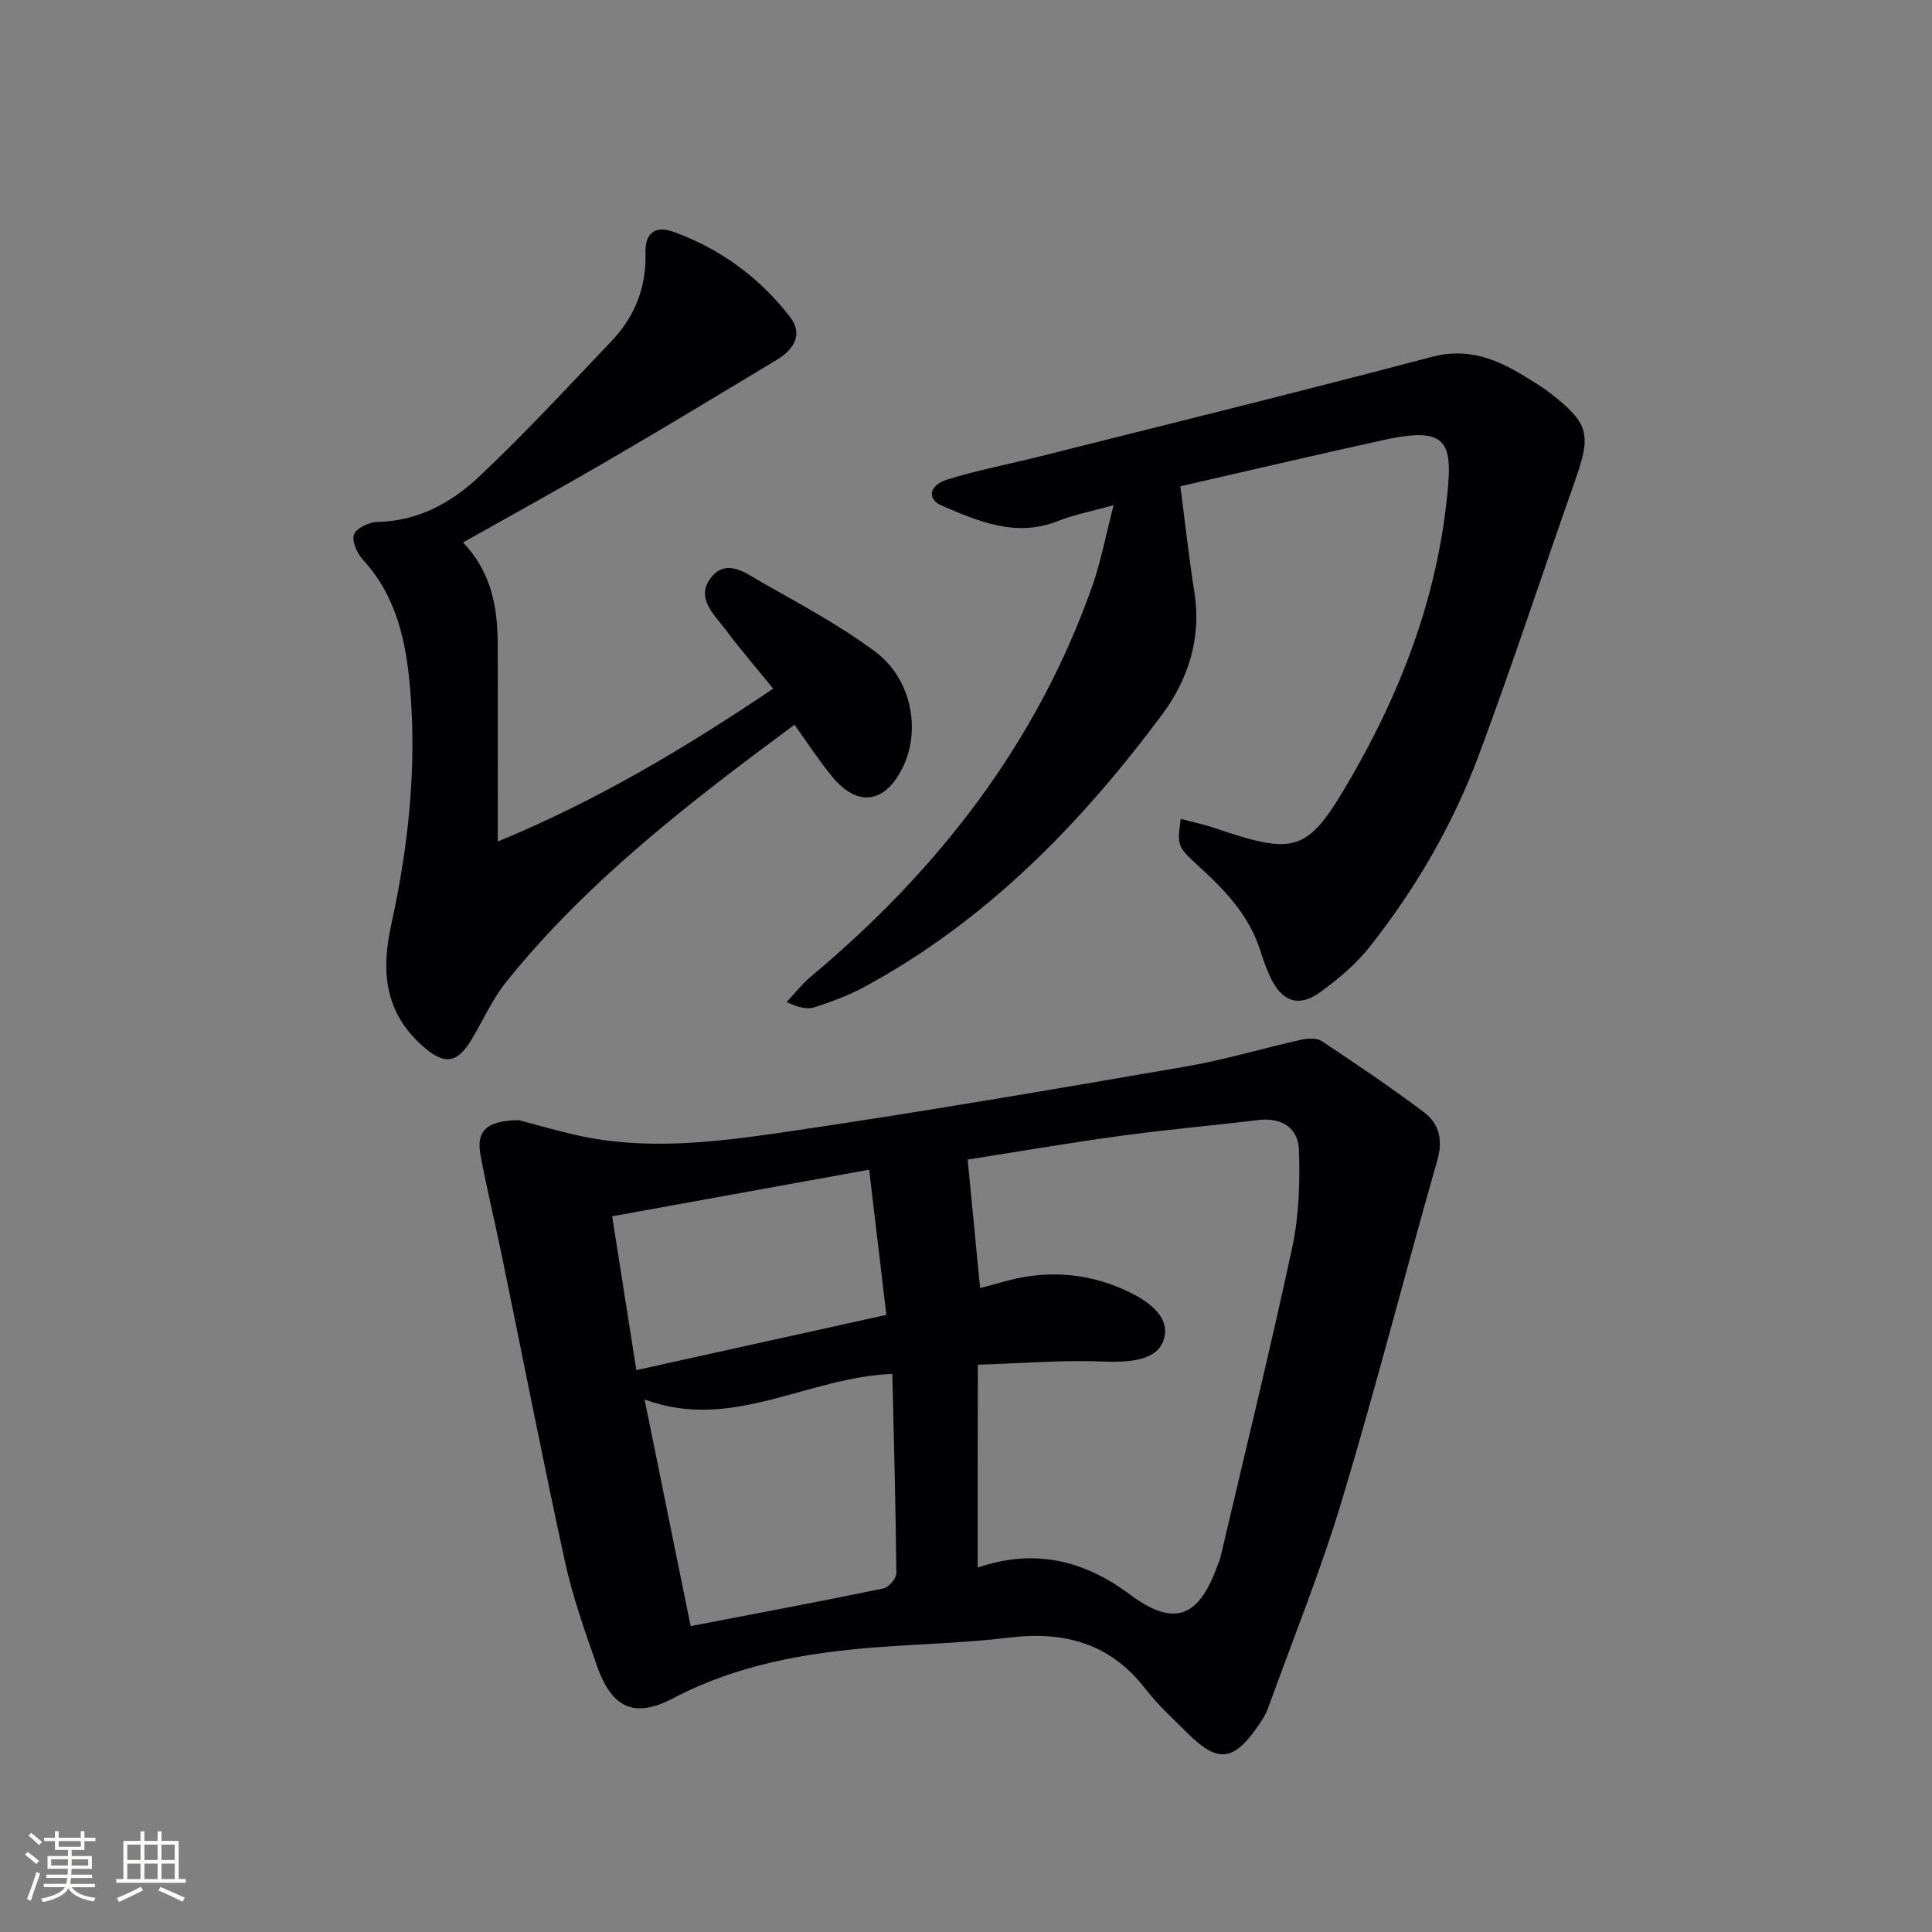
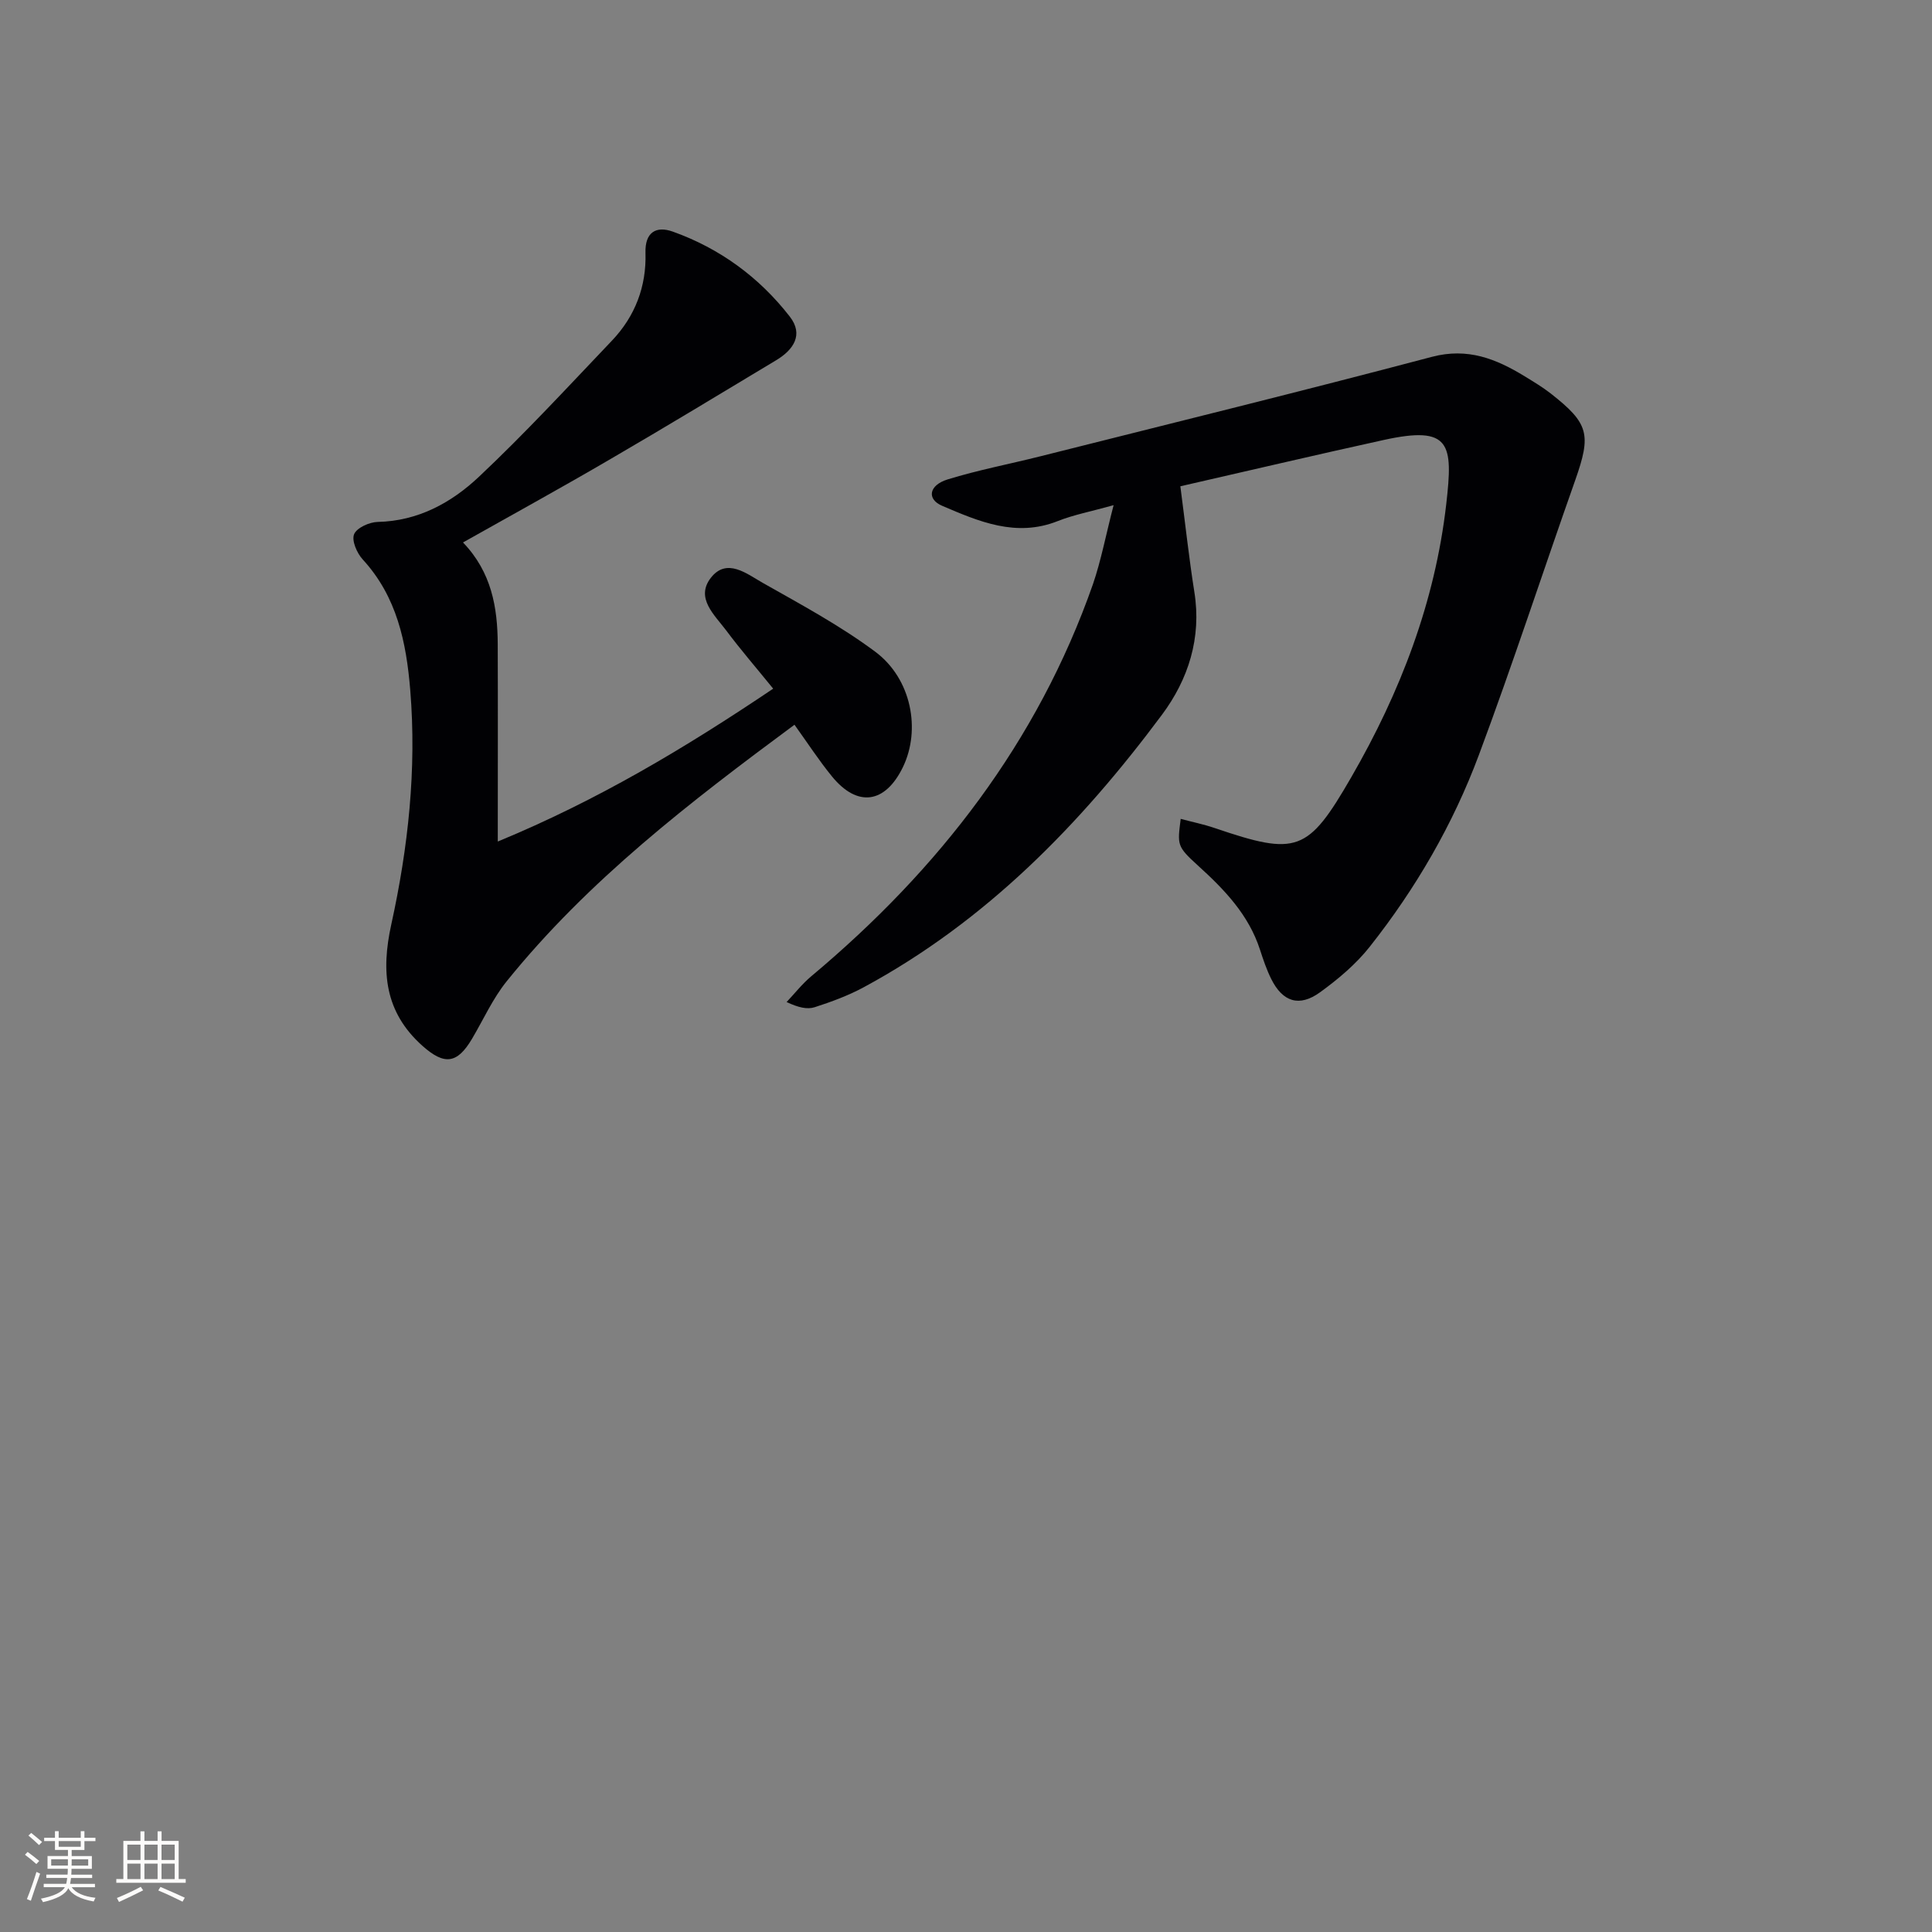
<svg xmlns="http://www.w3.org/2000/svg" enable-background="new 0 0 400 400" viewBox="0 0 400 400">
  <rect x="0" y="0" width="400" height="400" fill="#808080" stroke="none" />
  <g fill="#010104">
-     <path d="m107.47 231.92c2.61.69 6.9 1.93 11.24 2.95 14.22 3.36 28.53 1.72 42.62-.32 28.07-4.08 56.03-8.9 83.99-13.7 8.15-1.4 16.12-3.81 24.21-5.62 1.32-.29 3.13-.34 4.16.34 7.16 4.77 14.32 9.57 21.18 14.75 3.06 2.32 3.92 5.65 2.73 9.82-6.69 23.43-12.71 47.06-19.74 70.39-4.39 14.57-10.12 28.74-15.3 43.06-.5 1.39-1.34 2.68-2.19 3.9-5.05 7.25-8.3 7.54-14.61 1.24-2.94-2.94-6.07-5.77-8.6-9.05-7.28-9.45-16.8-12.03-28.24-10.63-9.05 1.11-18.21 1.29-27.31 1.99-14.66 1.12-28.95 3.59-42.21 10.55-8.06 4.23-12.73 2.13-15.83-6.77-2.46-7.05-4.99-14.14-6.58-21.41-4.6-21.06-8.72-42.23-13.07-63.35-1.44-6.98-3.14-13.92-4.43-20.92-.94-4.92 1.16-7.15 7.98-7.22zm94.95 92.63c11.58-3.97 21.86-1.63 31.47 5.54 9.02 6.73 14.15 4.96 18.01-5.52.29-.78.64-1.55.83-2.35 4.99-21.3 10.21-42.56 14.81-63.95 1.4-6.54 1.62-13.46 1.4-20.17-.15-4.57-3.56-6.8-8.45-6.21-9.54 1.16-19.12 1.99-28.64 3.3-10.94 1.5-21.83 3.37-31.51 4.89.88 9.11 1.72 17.73 2.58 26.6 1.43-.38 3-.78 4.56-1.23 8.62-2.5 17.06-2.12 25.29 1.58 6.38 2.86 9.16 6.21 8.31 9.83-.99 4.17-5.33 5.32-12.66 5.03-8.53-.34-17.11.39-25.97.66-.03 14.49-.03 27.93-.03 42zm-68.97-34.81c3.3 16.23 6.39 31.47 9.54 46.93 13.32-2.56 26.64-5.06 39.92-7.8 1.1-.23 2.68-2.08 2.67-3.16-.13-13.75-.51-27.5-.83-41.25-17.64.64-33.2 12.02-51.3 5.28zm-1.7-6.07c17.28-3.82 34.19-7.56 51.76-11.44-1.22-10.31-2.38-20.07-3.56-30.06-18.49 3.35-35.84 6.5-53.21 9.65 1.67 10.64 3.23 20.56 5.01 31.85z" />
    <path d="m230.56 104.59c-4.72 1.32-8.28 1.99-11.58 3.3-8.62 3.42-16.34.07-23.92-3.17-3.23-1.38-2.75-4.26 1.13-5.46 6.32-1.95 12.86-3.19 19.29-4.81 27.01-6.8 54.06-13.45 80.98-20.57 7.42-1.96 13.31.42 19.23 4.04 1.84 1.13 3.71 2.25 5.4 3.57 7.89 6.19 8.39 8.44 5.04 17.94-6.69 18.94-12.92 38.05-19.94 56.87-5.37 14.4-13.08 27.68-22.63 39.75-2.84 3.59-6.51 6.67-10.24 9.38-4.33 3.14-7.77 2.01-10.14-2.77-.95-1.92-1.65-3.99-2.31-6.03-2.35-7.25-7.36-12.45-12.85-17.43-4.41-4-4.24-4.27-3.57-9.66 2.4.64 4.76 1.12 7.02 1.89 17.05 5.8 19.31 5.05 28.31-10.54 10.15-17.57 17.33-36.26 19.65-56.52 1.43-12.48.96-16.34-12.98-13.27-14.04 3.08-28.04 6.38-42.07 9.58 1.03 7.83 1.79 14.89 2.9 21.89 1.52 9.51-1.26 18.09-6.7 25.4-16.93 22.75-36.5 42.8-61.79 56.45-3.19 1.72-6.65 2.99-10.11 4.11-1.55.5-3.39.08-5.82-1.07 1.69-1.79 3.22-3.76 5.1-5.33 26.39-22.09 46.85-48.44 58.33-81.2 1.69-4.94 2.65-10.11 4.27-16.34z" />
    <path d="m95.86 112.31c5.92 6.16 7.16 13.46 7.19 21.1.05 13.13.01 26.25.01 40.82 20.68-8.54 38.75-19.35 57.02-31.65-3.53-4.35-6.76-8.08-9.71-12.03-2.41-3.22-6.46-6.73-3.19-10.93 3.3-4.23 7.46-.8 10.73 1.05 7.93 4.49 16.04 8.85 23.31 14.27 7.51 5.6 9.46 16.15 5.72 23.88-3.67 7.57-9.42 8.39-14.69 1.93-2.72-3.33-5.07-6.96-7.76-10.7-21.59 15.98-42.71 32.19-59.59 53.12-2.89 3.58-4.82 7.93-7.19 11.93-3.08 5.19-5.73 5.46-10.26 1.42-7.82-6.98-8.58-15.39-6.44-25.12 3.5-15.93 5.27-32.11 3.93-48.48-.81-9.92-2.76-19.39-9.85-27.1-1.19-1.3-2.32-3.89-1.78-5.21.54-1.33 3.15-2.51 4.88-2.55 8.37-.18 15.27-3.98 20.96-9.34 9.56-9 18.49-18.69 27.56-28.21 4.78-5.03 7.14-11.2 6.93-18.15-.13-4.34 2.25-5.62 5.65-4.41 9.74 3.48 17.9 9.45 24.23 17.6 2.91 3.74.75 6.89-2.82 9.03-11.4 6.85-22.77 13.75-34.27 20.44-10.02 5.86-20.2 11.45-30.57 17.29z" />
  </g>
  <path d="m5.17 384 .55-.58c.85.61 1.65 1.24 2.4 1.87l-.59.64c-.83-.73-1.62-1.38-2.36-1.93m1.22 9.53-.82-.34c.71-1.76 1.37-3.64 1.98-5.63.24.13.5.25.76.36-.6 1.67-1.24 3.54-1.92 5.61m-.5-13.5.57-.54c.56.44 1.31 1.06 2.26 1.87l-.64.64c-.68-.66-1.41-1.32-2.19-1.97m3.25.46h2.24v-1.36h.77v1.36h4.57v-1.36h.76v1.36h2.28v.69h-2.28v1.84h-2.64v1.26h4.18v2.64h-4.21c0 .45-.02.86-.05 1.21h4.32v.69h-4.38c-.04.34-.1.75-.19 1.22h5.15v.69h-4.82c.87 1.19 2.51 1.92 4.93 2.19-.17.31-.3.57-.37.76-2.77-.49-4.52-1.41-5.26-2.76-.56 1.26-2.3 2.23-5.24 2.9-.12-.25-.26-.48-.43-.72 2.73-.55 4.38-1.34 4.96-2.38h-4.38v-.69h4.65c.1-.38.17-.79.21-1.22h-4.32v-.69h4.4c.03-.34.05-.75.05-1.21h-4.2v-2.64h4.23v-1.26h-2.69v-1.84h-2.24zm1.46 4.46v1.29h3.45c.01-.4.02-.57.01-.53v-.32-.45h-3.46zm1.55-2.59h4.57v-1.19h-4.57zm6.11 2.59h-3.42v.77c-.01.19-.01.37-.02.53h3.44z" fill="#fcfbfa" />
  <path d="m32.63 379.16h.82v1.98h3.54v7.89h1.46v.78h-14.37v-.78h1.46v-7.89h3.54v-1.98h.82v1.98h2.73zm-3.49 11.48.5.73c-1.61.82-3.28 1.63-5 2.41-.13-.27-.28-.55-.44-.82 1.75-.72 3.4-1.49 4.94-2.32m-2.78-5.55h2.73v-3.18h-2.73zm0 3.95h2.73v-3.2h-2.73zm3.54-3.95h2.73v-3.18h-2.73zm0 3.95h2.73v-3.2h-2.73zm7.89 4.68c-1.84-.92-3.51-1.7-5.02-2.32l.45-.73c1.89.8 3.57 1.55 5.04 2.23zm-1.62-11.81h-2.73v3.18h2.73zm-2.73 7.13h2.73v-3.2h-2.73z" fill="#fcfbfa" />
</svg>